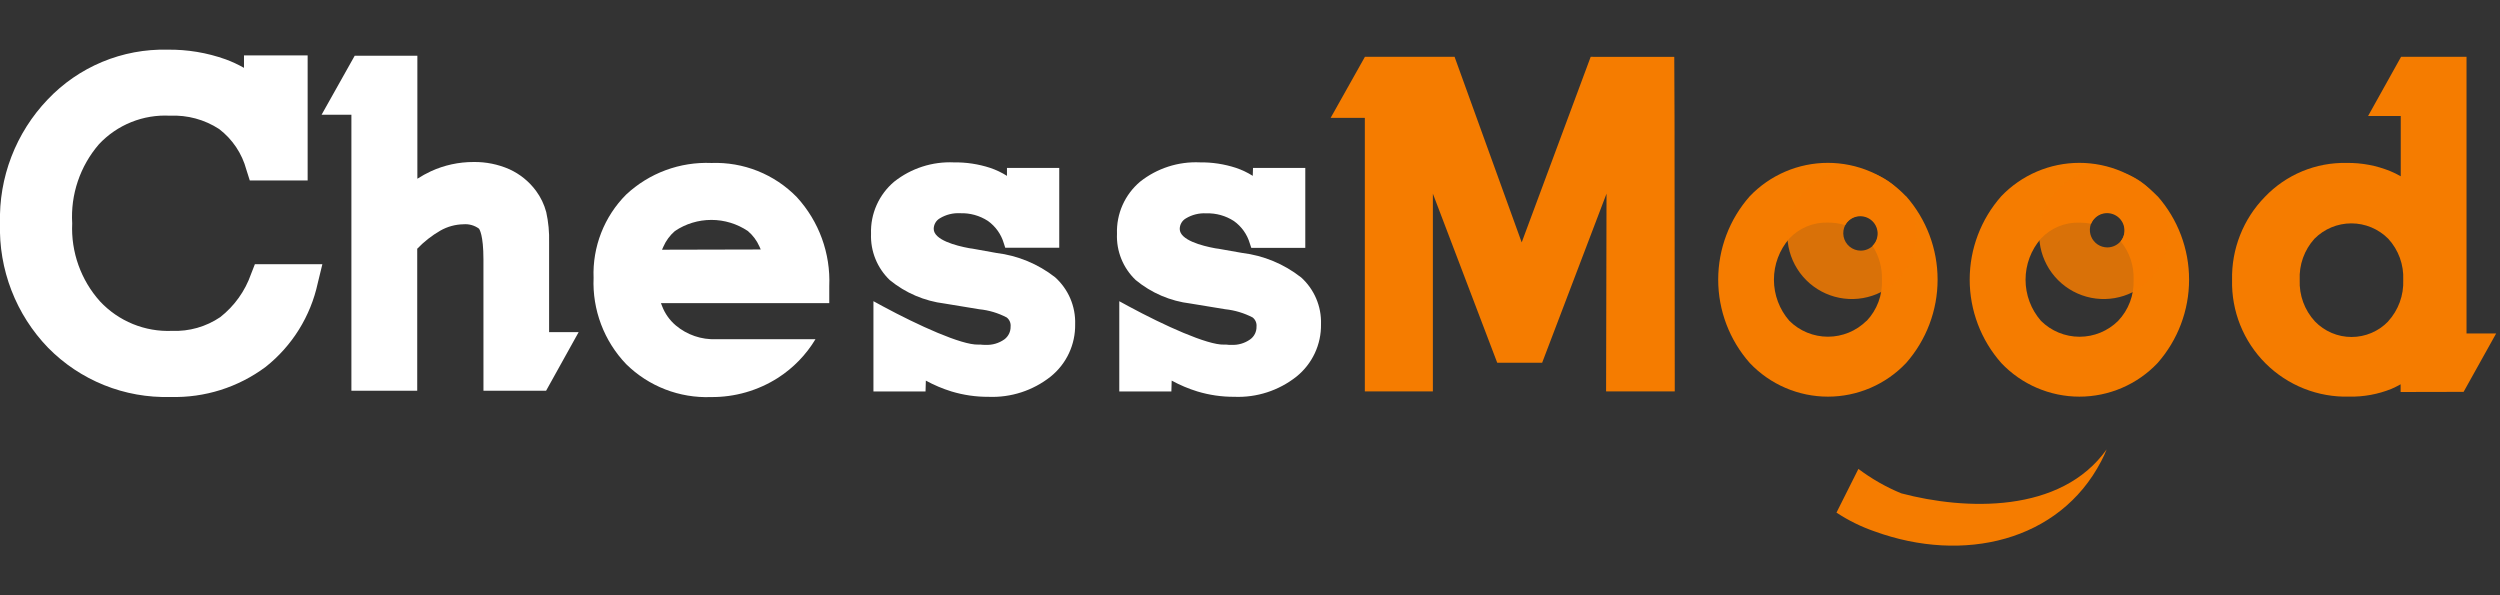
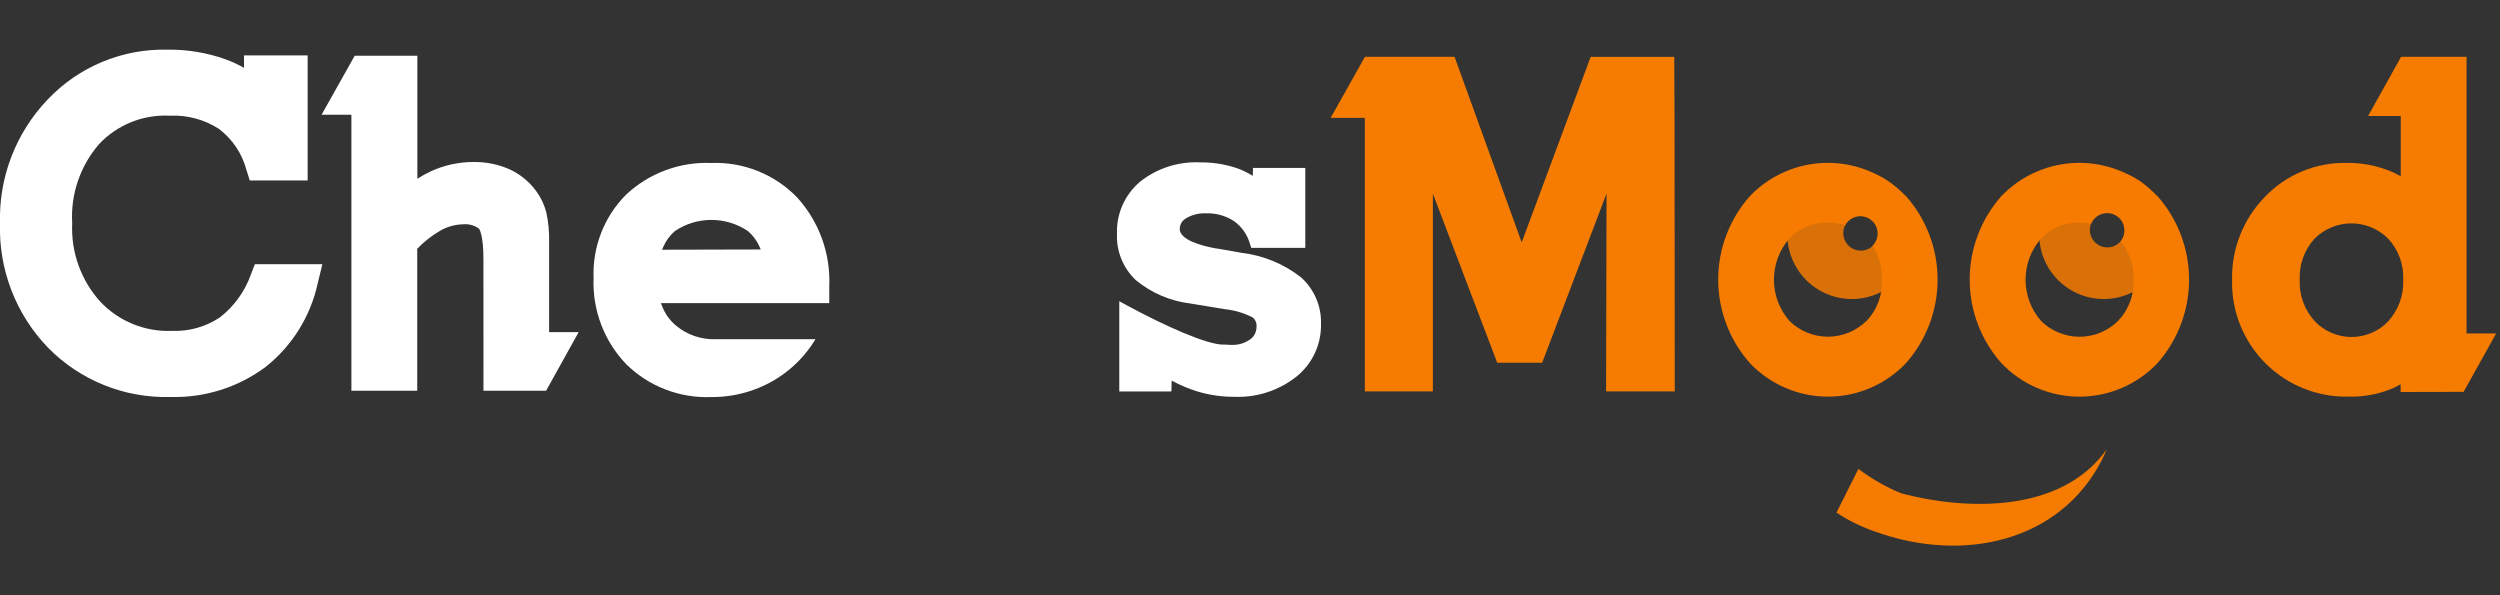
<svg xmlns="http://www.w3.org/2000/svg" width="504" height="120" viewBox="0 0 504 120" fill="none">
  <rect x="0" y="0" width="504" height="120" fill="#333333" stroke="none" />
  <g clip-path="url(#clip0_5075_1086)">
    <path d="M50.613 55.239C49.416 58.677 47.256 61.698 44.39 63.943C41.531 65.874 38.131 66.841 34.684 66.704C31.982 66.816 29.288 66.345 26.784 65.322C24.281 64.298 22.027 62.748 20.178 60.775C16.307 56.466 14.287 50.807 14.555 45.021C14.208 39.212 16.141 33.496 19.941 29.088C21.763 27.139 23.99 25.613 26.465 24.617C28.941 23.621 31.604 23.18 34.268 23.325C37.769 23.162 41.232 24.1 44.171 26.008C46.864 28.064 48.798 30.956 49.672 34.23L50.354 36.379H62.021V11.169H49.19V13.68C48.012 13.012 46.781 12.439 45.51 11.969C41.743 10.622 37.765 9.96 33.765 10.013C29.256 9.904 24.773 10.744 20.609 12.477C16.445 14.211 12.692 16.801 9.592 20.078C6.424 23.395 3.944 27.308 2.298 31.589C0.651 35.87 -0.13 40.436 -4.75074e-05 45.021C-0.142 49.638 0.643 54.236 2.308 58.544C3.972 62.852 6.483 66.783 9.693 70.104C12.898 73.366 16.742 75.931 20.985 77.639C25.227 79.347 29.776 80.16 34.347 80.029C41.251 80.229 48.02 78.092 53.558 73.964C58.907 69.72 62.619 63.752 64.06 57.077L64.988 53.266H51.383L50.613 55.239Z" fill="white" />
    <path d="M97.466 78.774H110.091L116.655 66.959H110.699V48.89C110.759 46.832 110.565 44.775 110.122 42.764C109.713 41.221 109.016 39.769 108.069 38.484C106.672 36.589 104.813 35.082 102.669 34.108C100.402 33.118 97.949 32.624 95.475 32.66C92.503 32.652 89.564 33.291 86.863 34.533C85.923 34.971 85.014 35.472 84.141 36.034V11.23H71.512L64.83 23.133H70.843V78.774H84.111V50.146C85.485 48.714 87.056 47.484 88.776 46.492C90.198 45.681 91.803 45.241 93.44 45.214C94.549 45.124 95.653 45.434 96.552 46.09C96.644 46.199 97.462 47.332 97.462 52.312L97.466 78.774Z" fill="white" />
    <path d="M320.681 11.457L306.774 48.867L293.243 11.457H275.166L268.257 23.762H275.149V78.9H288.867V39.039L301.842 73.132H310.896L323.875 39.039L323.788 78.909H337.633L337.585 23.771L337.533 11.466L320.681 11.457Z" fill="#F57C00" />
    <path d="M496.661 79L503.225 67.225H497.252V11.457H484.054L477.429 23.342V23.382H483.993V35.538C483.295 35.14 482.573 34.786 481.831 34.479C479.06 33.363 476.096 32.808 473.109 32.847C470.029 32.777 466.967 33.351 464.121 34.532C461.275 35.714 458.707 37.477 456.581 39.708C454.424 41.92 452.73 44.539 451.598 47.413C450.465 50.287 449.918 53.358 449.987 56.447C449.914 59.562 450.475 62.659 451.636 65.55C452.798 68.442 454.535 71.067 456.742 73.266C458.949 75.465 461.581 77.192 464.477 78.343C467.372 79.493 470.472 80.043 473.586 79.959C476.499 80.018 479.394 79.49 482.098 78.405C482.737 78.129 483.361 77.818 483.966 77.473V79.027L496.661 79ZM481.463 64.791C480.507 65.786 479.359 66.577 478.089 67.117C476.82 67.658 475.454 67.936 474.074 67.936C472.694 67.936 471.329 67.658 470.059 67.117C468.79 66.577 467.642 65.786 466.685 64.791C465.651 63.67 464.848 62.356 464.322 60.924C463.797 59.492 463.559 57.971 463.622 56.447C463.474 53.391 464.543 50.402 466.594 48.132C467.567 47.15 468.726 46.37 470.003 45.838C471.28 45.306 472.65 45.032 474.033 45.032C475.416 45.032 476.786 45.306 478.062 45.838C479.339 46.37 480.498 47.15 481.472 48.132C482.497 49.247 483.291 50.554 483.809 51.977C484.327 53.4 484.559 54.912 484.491 56.425C484.622 59.515 483.52 62.531 481.428 64.809L481.463 64.791Z" fill="#F57C00" />
    <path d="M384.233 39.554C382.2 37.429 379.758 35.738 377.053 34.583C374.349 33.428 371.438 32.832 368.497 32.832C365.556 32.832 362.646 33.428 359.941 34.583C357.237 35.738 354.794 37.429 352.761 39.554C348.656 44.194 346.39 50.176 346.39 56.371C346.39 62.566 348.656 68.548 352.761 73.188C354.789 75.329 357.232 77.033 359.94 78.198C362.649 79.363 365.566 79.964 368.515 79.964C371.463 79.964 374.381 79.363 377.089 78.198C379.798 77.033 382.241 75.329 384.268 73.188C388.362 68.542 390.62 62.563 390.62 56.371C390.62 50.179 388.362 44.2 384.268 39.554H384.233ZM376.291 64.677C374.222 66.729 371.426 67.88 368.513 67.88C365.599 67.88 362.803 66.729 360.734 64.677C358.729 62.379 357.624 59.432 357.624 56.382C357.624 53.332 358.729 50.386 360.734 48.087C361.724 47.036 362.926 46.206 364.261 45.652C365.595 45.098 367.031 44.834 368.475 44.876C369.661 44.867 370.842 45.038 371.976 45.383C372.22 44.946 372.556 44.566 372.96 44.27C373.363 43.973 373.826 43.767 374.316 43.664C374.807 43.562 375.313 43.566 375.802 43.676C376.29 43.786 376.75 44 377.149 44.303C377.548 44.606 377.877 44.99 378.114 45.432C378.352 45.873 378.492 46.359 378.525 46.859C378.558 47.359 378.484 47.86 378.307 48.329C378.13 48.797 377.854 49.222 377.499 49.575C378.811 51.6 379.474 53.977 379.398 56.389C379.468 57.911 379.23 59.432 378.699 60.86C378.168 62.289 377.355 63.596 376.308 64.703L376.291 64.677Z" fill="#F57C00" />
    <path opacity="0.85" d="M373.346 34.258C370.771 34.256 368.254 35.018 366.113 36.447C363.971 37.876 362.302 39.908 361.316 42.287C360.329 44.665 360.071 47.282 360.572 49.807C361.074 52.332 362.313 54.652 364.133 56.473C365.953 58.294 368.273 59.534 370.798 60.036C373.323 60.538 375.94 60.281 378.318 59.295C380.697 58.31 382.73 56.641 384.159 54.5C385.589 52.359 386.352 49.842 386.351 47.268C386.35 43.818 384.98 40.511 382.541 38.071C380.102 35.632 376.795 34.26 373.346 34.258ZM375.118 50.528C374.303 50.526 373.514 50.242 372.885 49.724C372.256 49.206 371.826 48.486 371.669 47.686C371.511 46.887 371.636 46.057 372.021 45.339C372.406 44.621 373.029 44.059 373.782 43.748C374.536 43.438 375.373 43.398 376.153 43.636C376.932 43.873 377.605 44.374 378.057 45.052C378.508 45.731 378.711 46.544 378.63 47.355C378.549 48.166 378.189 48.924 377.612 49.499C376.95 50.159 376.053 50.529 375.118 50.528Z" fill="#F57C00" />
    <path d="M434.933 39.554C432.9 37.429 430.458 35.738 427.753 34.583C425.049 33.428 422.138 32.832 419.197 32.832C416.256 32.832 413.346 33.428 410.641 34.583C407.937 35.738 405.495 37.429 403.461 39.554C399.356 44.194 397.09 50.176 397.09 56.371C397.09 62.566 399.356 68.548 403.461 73.188C405.489 75.329 407.932 77.033 410.64 78.198C413.349 79.363 416.267 79.964 419.215 79.964C422.163 79.964 425.081 79.363 427.789 78.198C430.498 77.033 432.941 75.329 434.968 73.188C439.062 68.542 441.32 62.563 441.32 56.371C441.32 50.179 439.062 44.2 434.968 39.554H434.933ZM427.017 64.686C424.949 66.738 422.153 67.889 419.239 67.889C416.325 67.889 413.529 66.738 411.461 64.686C409.455 62.388 408.351 59.441 408.351 56.391C408.351 53.341 409.455 50.394 411.461 48.096C412.455 47.04 413.662 46.207 415.003 45.654C416.344 45.1 417.787 44.837 419.237 44.884C420.019 44.886 420.8 44.959 421.569 45.103C421.764 44.643 422.055 44.23 422.424 43.891C422.792 43.553 423.228 43.297 423.703 43.142C424.178 42.986 424.681 42.934 425.178 42.989C425.675 43.044 426.154 43.205 426.583 43.461C427.013 43.717 427.383 44.062 427.668 44.472C427.953 44.883 428.147 45.35 428.237 45.842C428.326 46.333 428.309 46.839 428.187 47.323C428.065 47.808 427.841 48.261 427.529 48.652C429.317 50.839 430.242 53.605 430.129 56.428C430.188 57.943 429.943 59.453 429.408 60.872C428.874 62.29 428.061 63.587 427.017 64.686Z" fill="#F57C00" />
    <path opacity="0.85" d="M424.138 34.258C421.563 34.253 419.044 35.011 416.901 36.438C414.757 37.865 413.085 39.896 412.096 42.273C411.107 44.651 410.845 47.269 411.344 49.795C411.843 52.321 413.081 54.642 414.9 56.465C416.719 58.288 419.038 59.53 421.563 60.034C424.088 60.538 426.706 60.282 429.086 59.298C431.465 58.314 433.499 56.646 434.931 54.505C436.362 52.364 437.126 49.847 437.126 47.272C437.126 43.825 435.758 40.519 433.323 38.079C430.888 35.639 427.585 34.265 424.138 34.258ZM424.838 49.876C424.141 49.876 423.46 49.669 422.881 49.282C422.302 48.895 421.85 48.345 421.584 47.701C421.317 47.057 421.247 46.349 421.383 45.666C421.519 44.983 421.855 44.355 422.347 43.862C422.84 43.37 423.468 43.034 424.151 42.898C424.834 42.762 425.542 42.832 426.186 43.099C426.83 43.365 427.38 43.817 427.767 44.396C428.154 44.975 428.361 45.656 428.361 46.353C428.361 47.287 427.99 48.183 427.329 48.844C426.668 49.505 425.772 49.876 424.838 49.876Z" fill="#F57C00" />
-     <path d="M212.708 55.896C209.282 53.215 205.189 51.521 200.871 50.995L196.009 50.12C195.838 50.12 195.598 50.05 195.37 50.028C192.71 49.538 188.237 48.369 188.237 46.137C188.24 45.704 188.356 45.28 188.574 44.906C188.792 44.532 189.104 44.221 189.48 44.006C190.71 43.261 192.136 42.905 193.572 42.987C195.551 42.92 197.503 43.463 199.164 44.54C200.705 45.641 201.833 47.226 202.367 49.043L202.656 49.944H213.544V33.854H203.006V35.456C201.938 34.78 200.792 34.237 199.593 33.836C197.248 33.073 194.794 32.702 192.329 32.738C187.97 32.536 183.685 33.918 180.264 36.628C178.743 37.912 177.532 39.524 176.724 41.343C175.916 43.162 175.532 45.141 175.599 47.131C175.532 48.866 175.835 50.595 176.487 52.204C177.138 53.813 178.125 55.266 179.38 56.465C182.542 59.057 186.376 60.698 190.434 61.195L197.436 62.346C199.366 62.539 201.241 63.102 202.958 64.004C203.232 64.22 203.446 64.501 203.583 64.821C203.719 65.142 203.772 65.492 203.737 65.838C203.75 66.338 203.642 66.834 203.423 67.283C203.203 67.733 202.879 68.123 202.477 68.42C201.366 69.205 200.024 69.594 198.665 69.523C198.338 69.532 198.01 69.515 197.685 69.47H197.212C193.882 69.588 185.087 65.58 178.015 61.768L176.085 60.718V78.918H186.588L186.649 76.73C188.295 77.632 190.028 78.365 191.821 78.918C194.233 79.647 196.741 80.012 199.26 79.999C203.796 80.188 208.248 78.743 211.806 75.925C213.382 74.656 214.647 73.044 215.504 71.211C216.361 69.379 216.787 67.375 216.751 65.352C216.806 63.577 216.473 61.811 215.774 60.177C215.076 58.544 214.029 57.083 212.708 55.896Z" fill="white" />
    <path d="M262.257 55.892C258.832 53.21 254.739 51.516 250.42 50.991L245.607 50.142C245.436 50.142 245.169 50.072 244.968 50.05C242.298 49.56 237.835 48.391 237.835 46.16C237.836 45.727 237.951 45.302 238.168 44.928C238.386 44.554 238.698 44.244 239.073 44.029C240.306 43.284 241.735 42.929 243.173 43.009C245.15 42.944 247.098 43.486 248.757 44.562C250.3 45.661 251.428 47.248 251.96 49.065L252.258 49.967H263.146V33.85H252.608L252.556 35.452C251.489 34.776 250.344 34.233 249.147 33.833C246.812 33.074 244.368 32.703 241.913 32.734C237.554 32.533 233.269 33.914 229.849 36.624C228.326 37.907 227.114 39.519 226.306 41.338C225.498 43.158 225.114 45.137 225.184 47.127C225.109 48.862 225.408 50.594 226.061 52.204C226.713 53.815 227.703 55.266 228.965 56.461C232.116 59.065 235.95 60.707 240.01 61.191L247.011 62.342C248.939 62.546 250.812 63.108 252.534 64.001C252.807 64.216 253.022 64.497 253.158 64.817C253.294 65.138 253.348 65.488 253.313 65.834C253.329 66.338 253.22 66.838 252.996 67.29C252.773 67.742 252.441 68.132 252.03 68.425C250.923 69.209 249.583 69.597 248.228 69.527C247.9 69.538 247.572 69.52 247.248 69.475H246.775C243.432 69.593 234.64 65.585 227.577 61.773L225.648 60.723V78.914H236.15L236.211 76.726C237.857 77.628 239.59 78.361 241.384 78.914C243.795 79.644 246.303 80.008 248.823 79.995C253.358 80.184 257.81 78.739 261.369 75.921C262.944 74.652 264.209 73.04 265.066 71.207C265.923 69.375 266.35 67.371 266.314 65.348C266.37 63.571 266.037 61.802 265.337 60.167C264.637 58.531 263.587 57.069 262.262 55.883L262.257 55.892Z" fill="white" />
    <path d="M160.638 39.74C158.408 37.453 155.724 35.659 152.758 34.473C149.792 33.288 146.61 32.737 143.418 32.857C140.274 32.725 137.134 33.22 134.183 34.314C131.232 35.408 128.528 37.078 126.23 39.228C124.039 41.426 122.325 44.053 121.196 46.944C120.067 49.834 119.546 52.927 119.666 56.028C119.535 59.217 120.049 62.4 121.176 65.385C122.304 68.371 124.023 71.099 126.23 73.405C128.477 75.622 131.154 77.355 134.097 78.497C137.04 79.64 140.185 80.167 143.34 80.047C148.13 80.091 152.83 78.739 156.866 76.157C159.939 74.175 162.517 71.515 164.401 68.381H144.381C141.411 68.507 138.502 67.514 136.229 65.598C134.998 64.554 134.051 63.216 133.476 61.708L133.249 61.117H167.18V57.695C167.466 51.079 165.113 44.621 160.638 39.74ZM133.463 50.343L133.734 49.731C134.264 48.516 135.062 47.436 136.067 46.571C138.24 45.113 140.797 44.334 143.414 44.334C146.031 44.334 148.589 45.113 150.761 46.571C151.766 47.417 152.564 48.481 153.094 49.682L153.365 50.295L133.463 50.343Z" fill="white" />
    <path d="M383.288 99.455C380.214 98.185 377.313 96.531 374.654 94.532L370.234 103.341C372.654 104.94 375.267 106.223 378.011 107.161C395.76 113.594 415.15 109.214 423.604 92.974C424.014 92.202 424.381 91.407 424.702 90.594C415.465 103.608 396.145 102.868 383.288 99.455Z" fill="#F57C00" />
  </g>
  <defs>
    <clipPath id="clip0_5075_1086">
      <rect width="503.238" height="100" fill="white" transform="translate(0 10)" />
    </clipPath>
  </defs>
</svg>